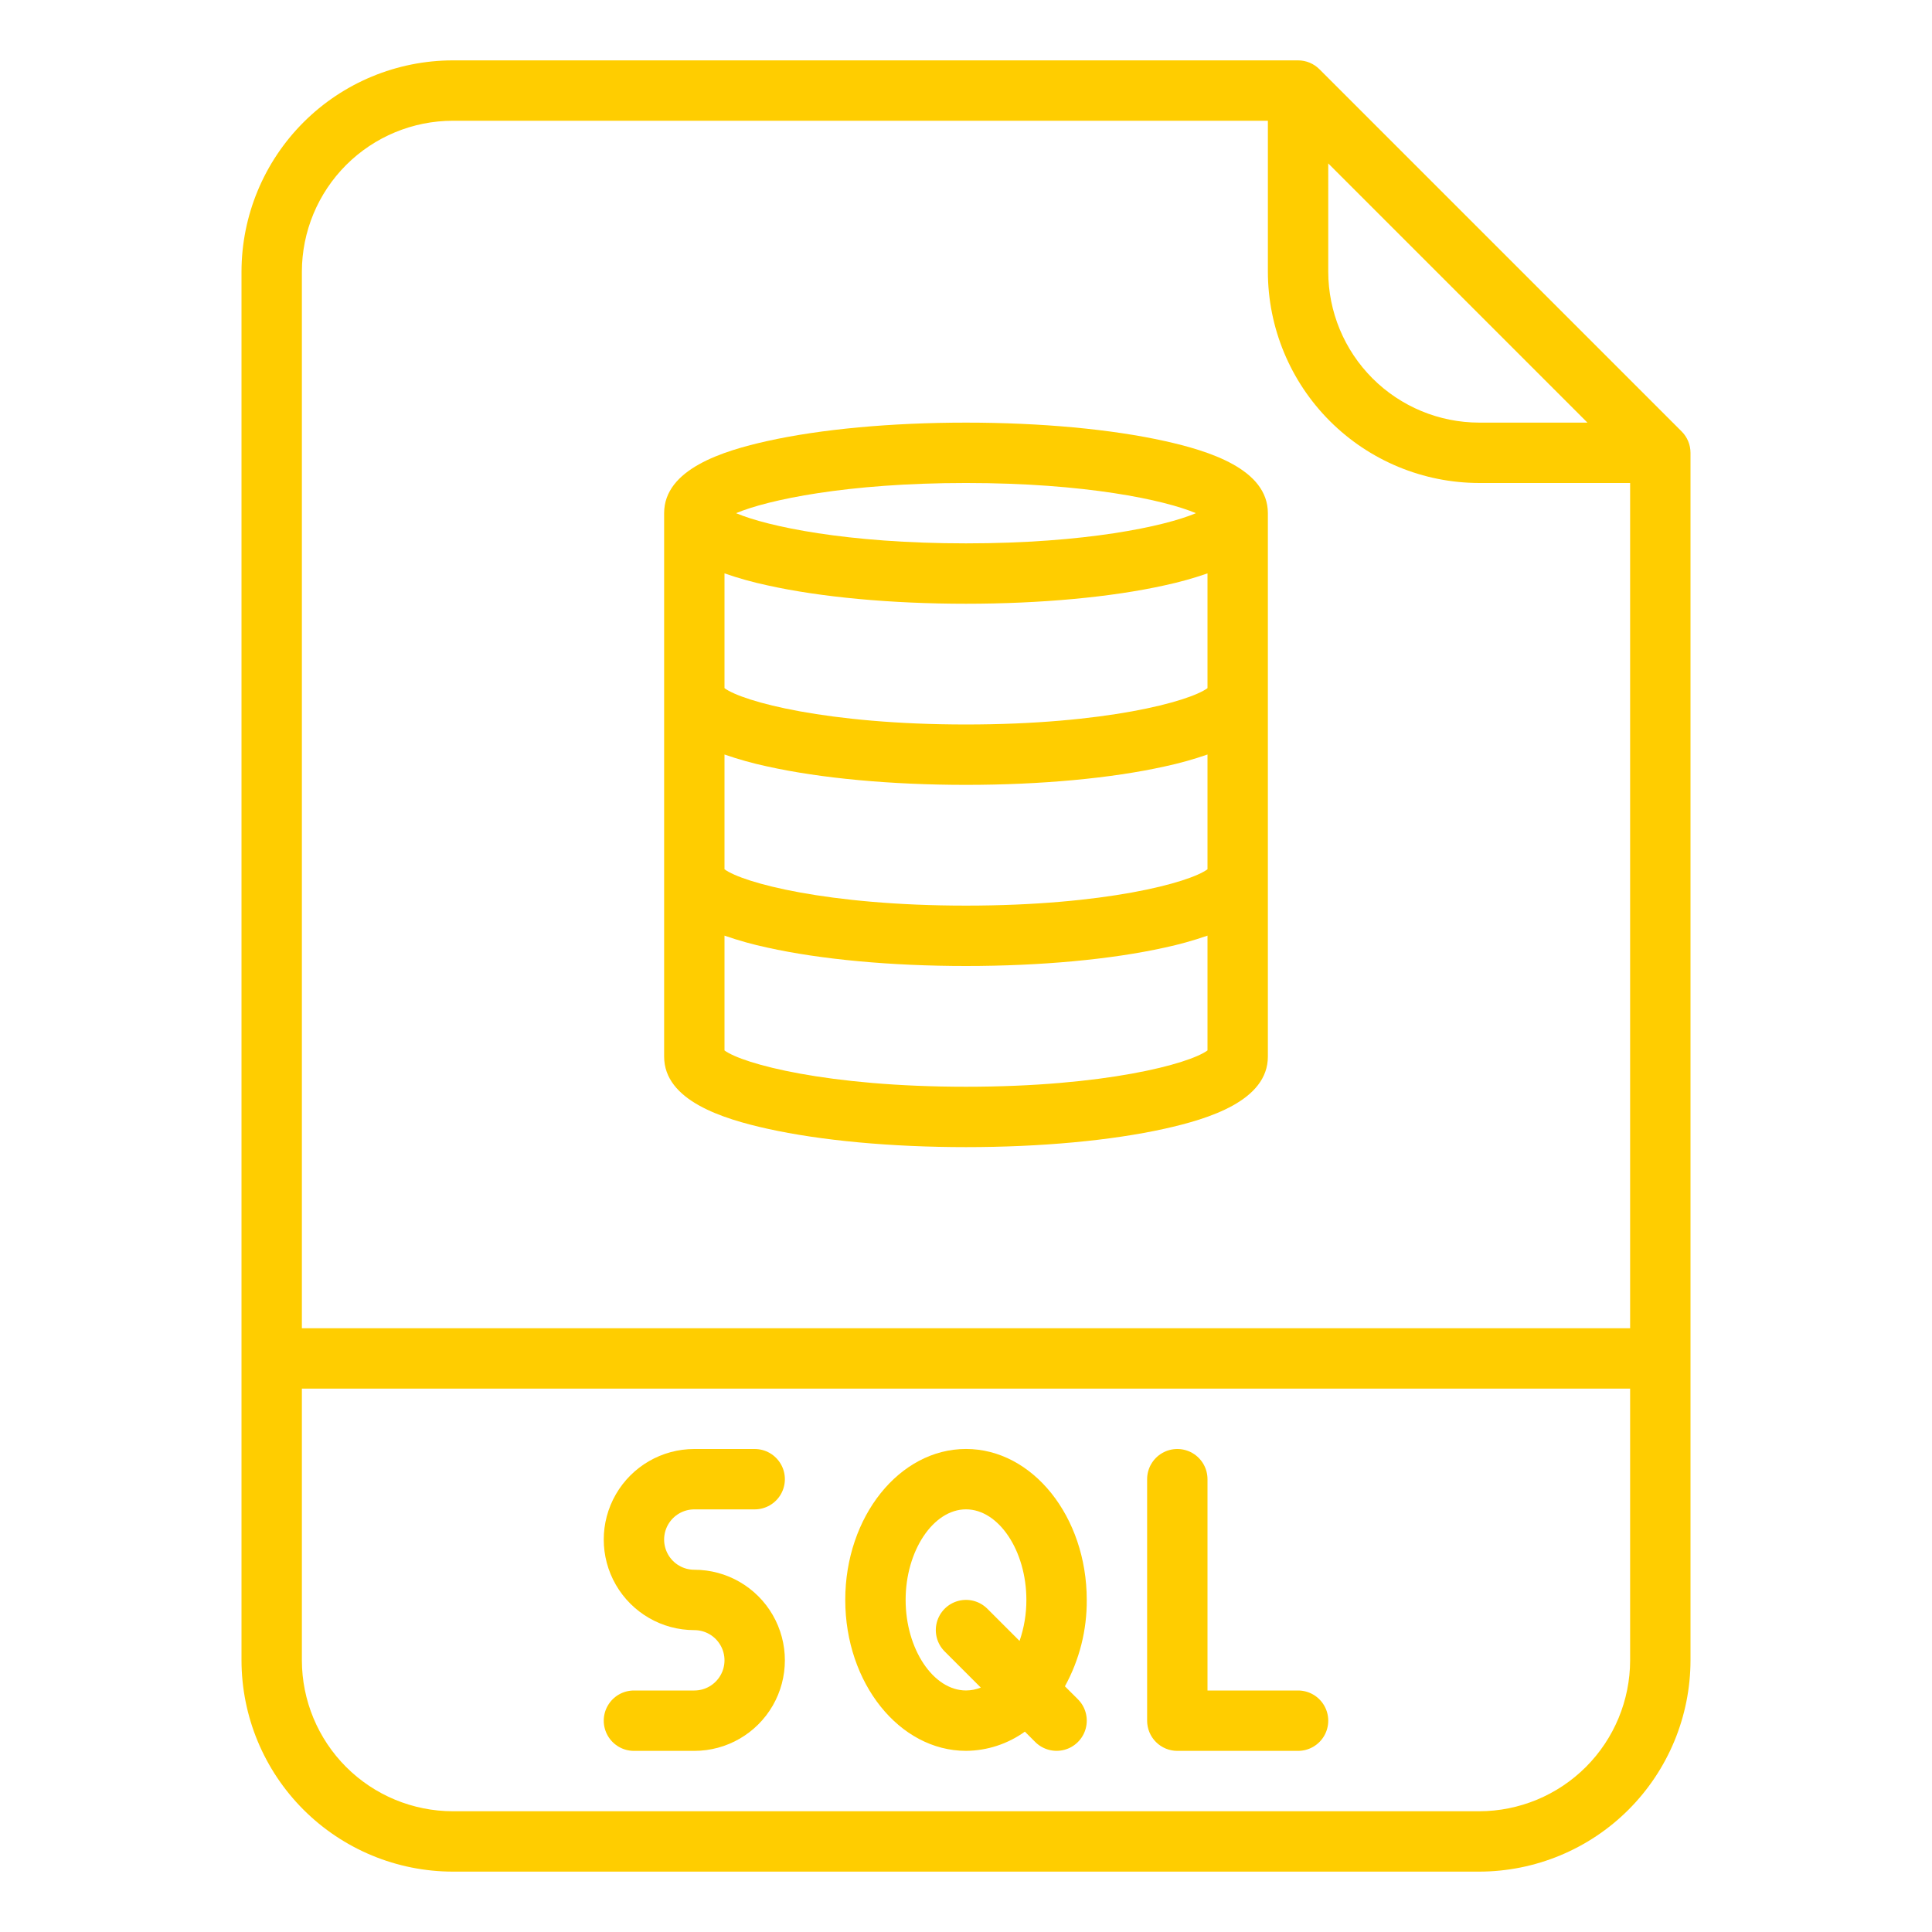
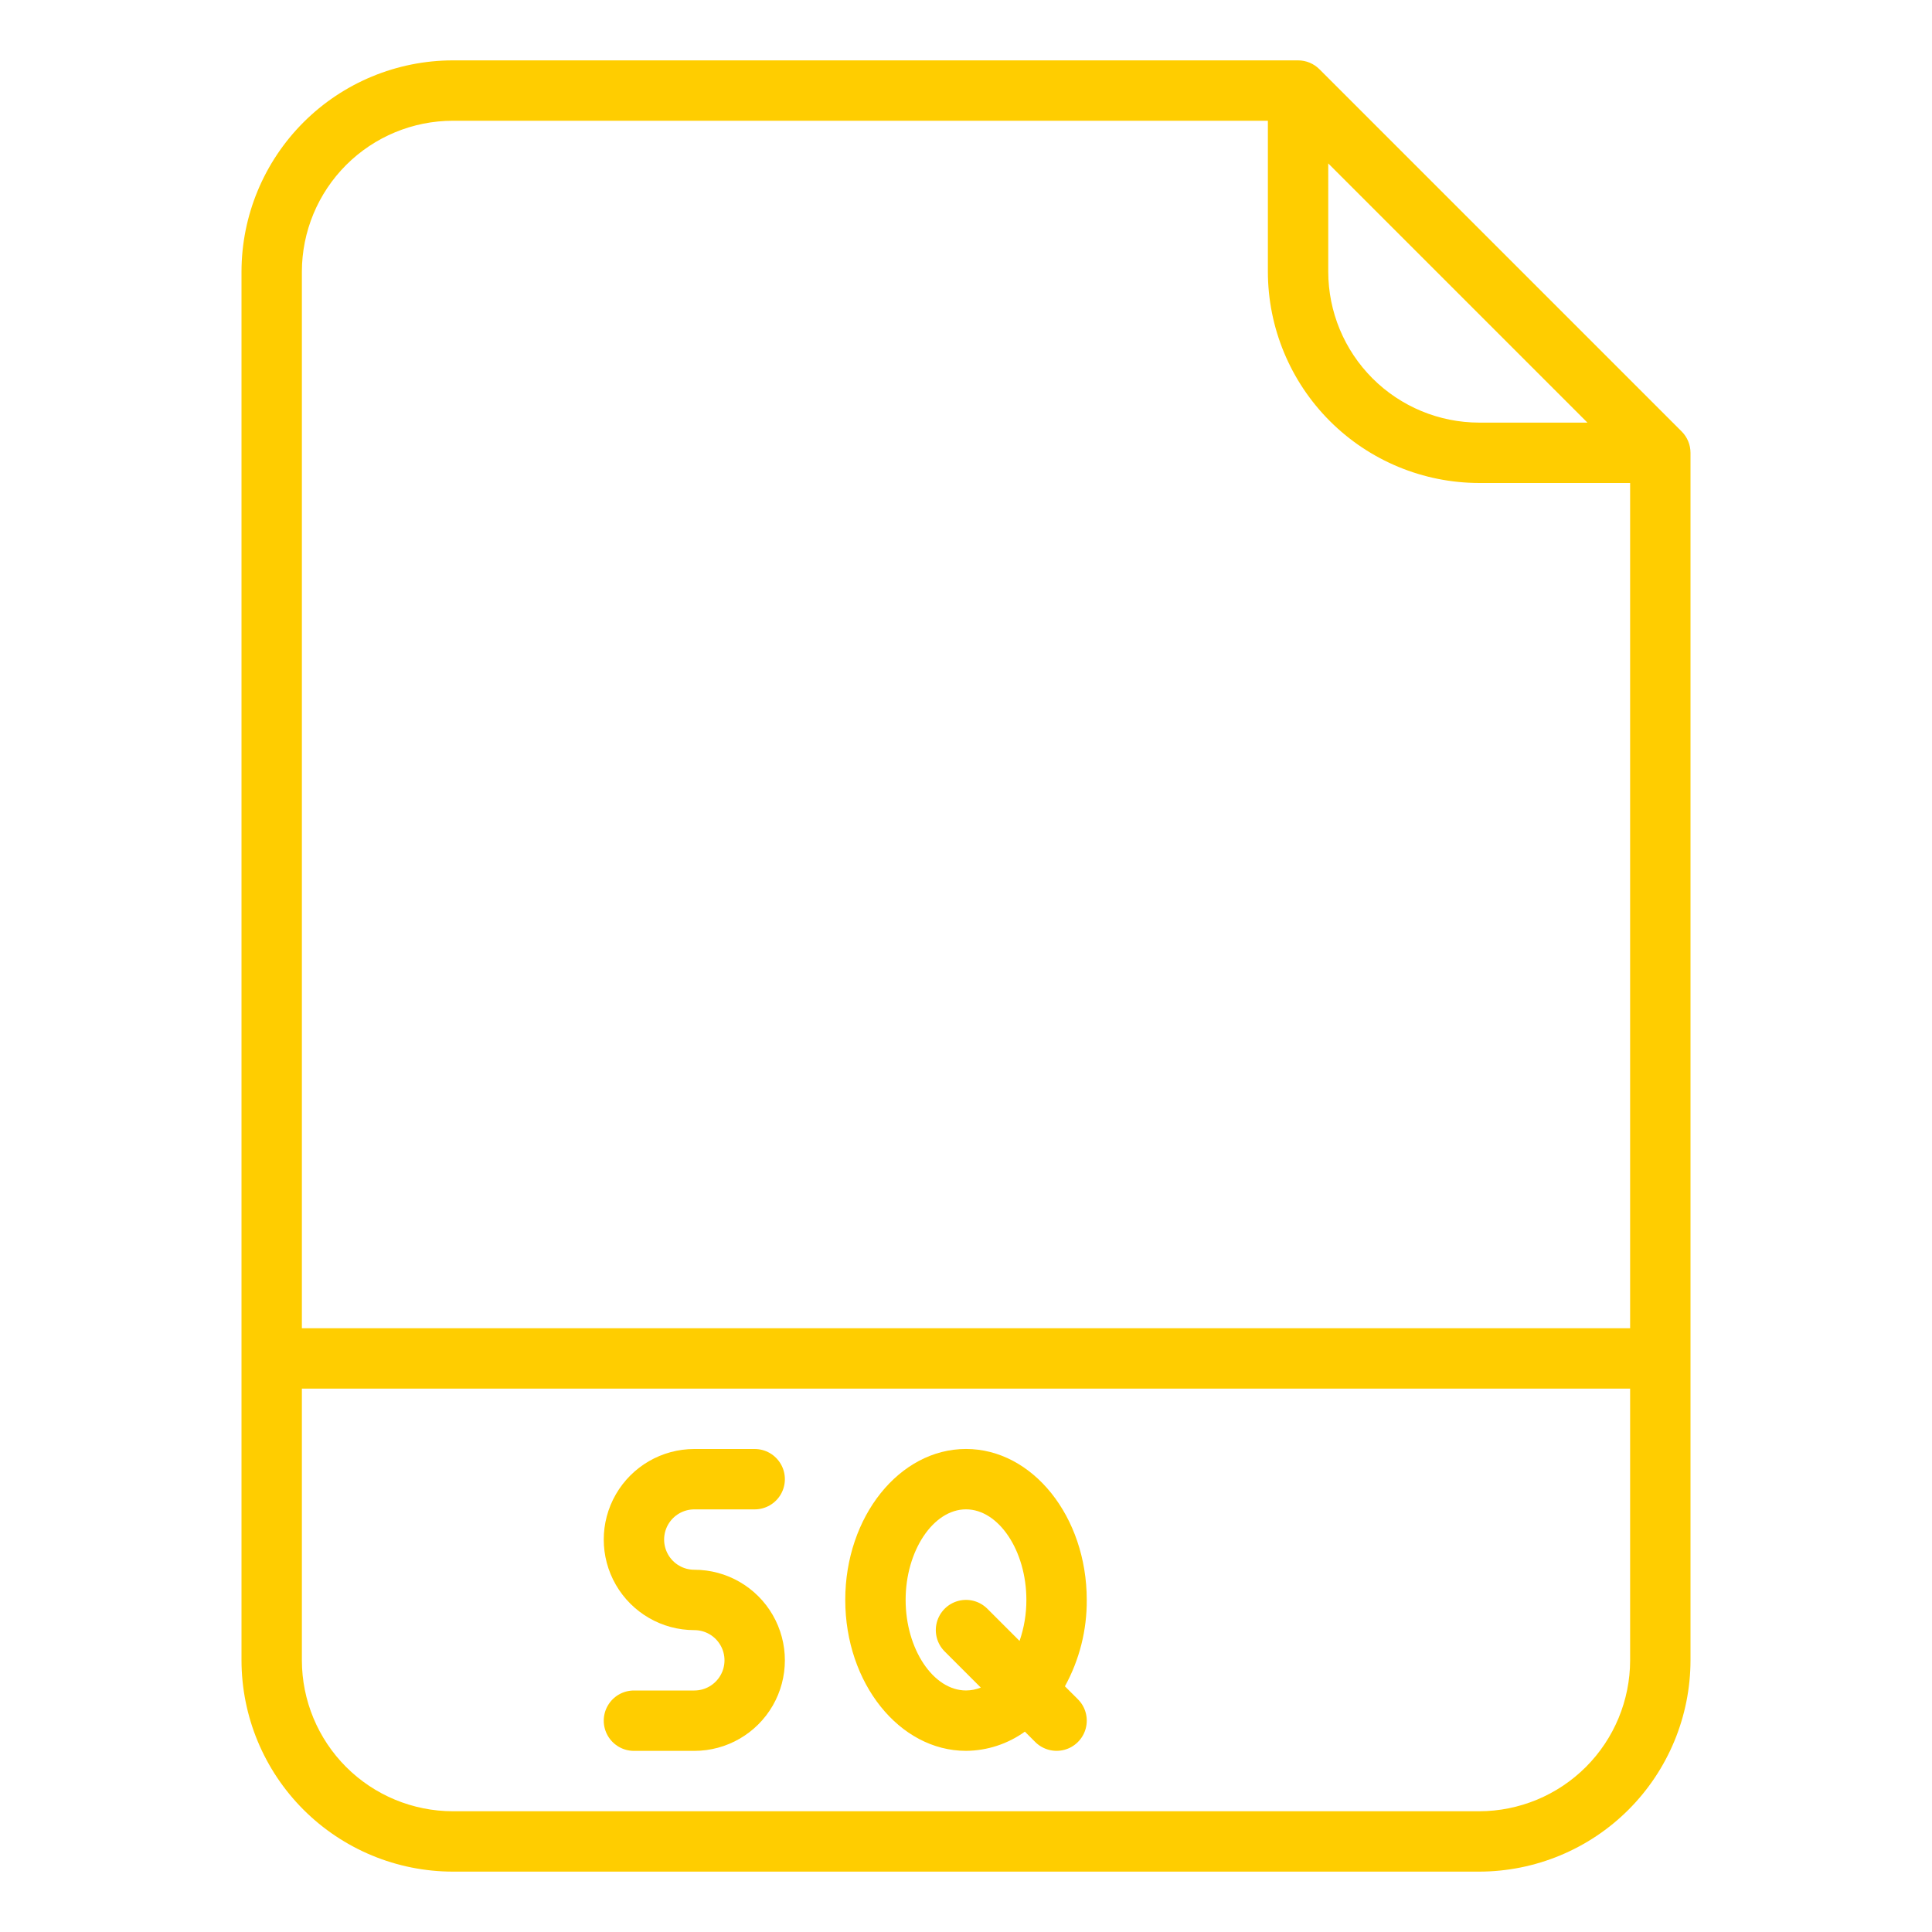
<svg xmlns="http://www.w3.org/2000/svg" width="1600" height="1600" viewBox="0 0 1200 1200" overflow="hidden">
  <g>
    <path d="M819.51 42.992C815.994 39.476 811.225 37.5 806.252 37.5L281.252 37.5C246.455 37.539 213.092 51.379 188.486 75.984 163.88 100.589 150.041 133.953 150.002 168.75L150.002 1031.25C150.041 1066.05 163.881 1099.41 188.486 1124.02 213.091 1148.62 246.455 1162.46 281.252 1162.5L918.752 1162.5C953.549 1162.46 986.912 1148.62 1011.52 1124.02 1036.12 1099.41 1049.96 1066.05 1050 1031.25L1050 281.25C1050 276.277 1048.03 271.508 1044.51 267.992ZM825.002 101.515 985.982 262.495 918.748 262.495C893.893 262.468 870.064 252.581 852.486 235.007 834.912 217.429 825.025 193.601 824.998 168.745ZM281.252 74.999 787.502 74.999 787.502 168.749C787.541 203.546 801.381 236.909 825.986 261.515 850.591 286.121 883.955 299.96 918.752 299.999L1012.5 299.999 1012.5 824.999 187.502 824.999 187.502 168.749C187.53 143.894 197.416 120.065 214.99 102.487 232.568 84.913 256.396 75.026 281.252 74.999ZM918.752 1125 281.252 1125C256.397 1124.97 232.568 1115.08 214.99 1097.51 197.416 1079.93 187.529 1056.1 187.502 1031.25L187.502 862.499 1012.5 862.499 1012.5 1031.25C1012.47 1056.1 1002.59 1079.93 985.014 1097.51 967.436 1115.08 943.608 1124.97 918.752 1125Z" fill="#FFCD00" />
    <path d="M431.25 937.5 468.75 937.5C475.449 937.5 481.637 933.926 484.988 928.125 488.336 922.324 488.336 915.176 484.988 909.375 481.636 903.574 475.449 900 468.75 900L431.25 900C411.152 900 392.586 910.723 382.535 928.125 372.488 945.527 372.488 966.973 382.535 984.375 392.586 1001.78 411.152 1012.5 431.25 1012.5 437.949 1012.5 444.137 1016.07 447.488 1021.88 450.836 1027.68 450.836 1034.82 447.488 1040.62 444.136 1046.43 437.949 1050 431.25 1050L393.75 1050C387.051 1050 380.863 1053.57 377.512 1059.38 374.164 1065.18 374.164 1072.32 377.512 1078.12 380.864 1083.93 387.051 1087.5 393.75 1087.5L431.25 1087.5C451.348 1087.5 469.914 1076.78 479.965 1059.38 490.012 1041.97 490.012 1020.53 479.965 1003.12 469.914 985.723 451.348 975 431.25 975 424.551 975 418.363 971.426 415.012 965.625 411.664 959.824 411.664 952.676 415.012 946.875 418.364 941.074 424.551 937.5 431.25 937.5Z" fill="#FFCD00" />
-     <path d="M806.25 1050 750 1050 750 918.75C750 912.051 746.426 905.863 740.625 902.512 734.824 899.164 727.676 899.164 721.875 902.512 716.074 905.864 712.5 912.051 712.5 918.75L712.5 1068.75C712.5 1073.72 714.477 1078.49 717.992 1082.01 721.508 1085.52 726.277 1087.5 731.25 1087.5L806.25 1087.5C812.949 1087.5 819.137 1083.93 822.488 1078.13 825.836 1072.32 825.836 1065.18 822.488 1059.38 819.137 1053.57 812.949 1050 806.25 1050Z" fill="#FFCD00" />
    <path d="M661.44 1047.4C670.467 1030.96 675.135 1012.48 675.002 993.728 675.002 942.033 641.357 899.978 600.002 899.978 558.647 899.978 525.002 942.033 525.002 993.728 525.002 1045.42 558.647 1087.48 600.002 1087.48 613.131 1087.39 625.908 1083.22 636.564 1075.55L643.002 1081.99C647.74 1086.72 654.643 1088.57 661.115 1086.84 667.583 1085.11 672.638 1080.05 674.372 1073.58 676.107 1067.11 674.255 1060.2 669.521 1055.47ZM600.002 1049.98C579.674 1049.98 562.502 1024.22 562.502 993.728 562.502 963.24 579.674 937.478 600.002 937.478 620.33 937.478 637.502 963.24 637.502 993.728 637.525 1002.4 636.092 1011.02 633.268 1019.22L613.26 999.216 613.26 999.22C608.525 994.482 601.619 992.634 595.151 994.365 588.678 996.099 583.624 1001.15 581.889 1007.63 580.158 1014.1 582.006 1021 586.744 1025.74L609.197 1048.19C606.271 1049.36 603.15 1049.97 600.002 1049.98Z" fill="#FFCD00" />
-     <path d="M476.61 701.07C509.778 708.441 553.594 712.5 600 712.5 646.406 712.5 690.234 708.441 723.39 701.07 750.913 694.953 787.499 683.652 787.499 656.25L787.499 318.75C787.499 291.348 750.913 280.047 723.39 273.93 690.234 266.559 646.406 262.5 600 262.5 553.594 262.5 509.766 266.559 476.61 273.93 449.09 280.047 412.501 291.348 412.501 318.75L412.501 656.25C412.501 683.652 449.091 694.953 476.61 701.07ZM600 675C513.883 675 461.42 660.812 450 652.449L450 581.144C458.707 584.167 467.594 586.648 476.609 588.57 509.777 595.941 553.593 600 599.999 600 646.405 600 690.233 595.941 723.389 588.57 732.405 586.648 741.291 584.167 749.998 581.144L749.998 652.449C738.576 660.812 686.115 675 599.998 675ZM450 468.64C458.707 471.663 467.594 474.144 476.609 476.066 509.777 483.437 553.593 487.496 599.999 487.496 646.405 487.496 690.233 483.437 723.389 476.066 732.405 474.144 741.291 471.664 749.998 468.64L749.998 539.929C738.639 548.288 686.186 562.495 599.998 562.495 513.81 562.495 461.358 548.284 449.998 539.929ZM450 356.14C458.707 359.163 467.594 361.644 476.609 363.566 509.777 370.937 553.593 374.996 599.999 374.996 646.405 374.996 690.233 370.937 723.389 363.566 732.405 361.644 741.291 359.164 749.998 356.14L749.998 427.429C738.639 435.788 686.186 449.995 599.998 449.995 513.81 449.995 461.358 435.784 449.998 427.429ZM600 299.995C674.062 299.995 723.22 310.491 742.81 318.745 723.224 326.999 674.056 337.495 600 337.495 525.944 337.495 476.77 326.999 457.19 318.745 476.772 310.491 525.936 299.995 600 299.995Z" fill="#FFCD00" />
  </g>
</svg>